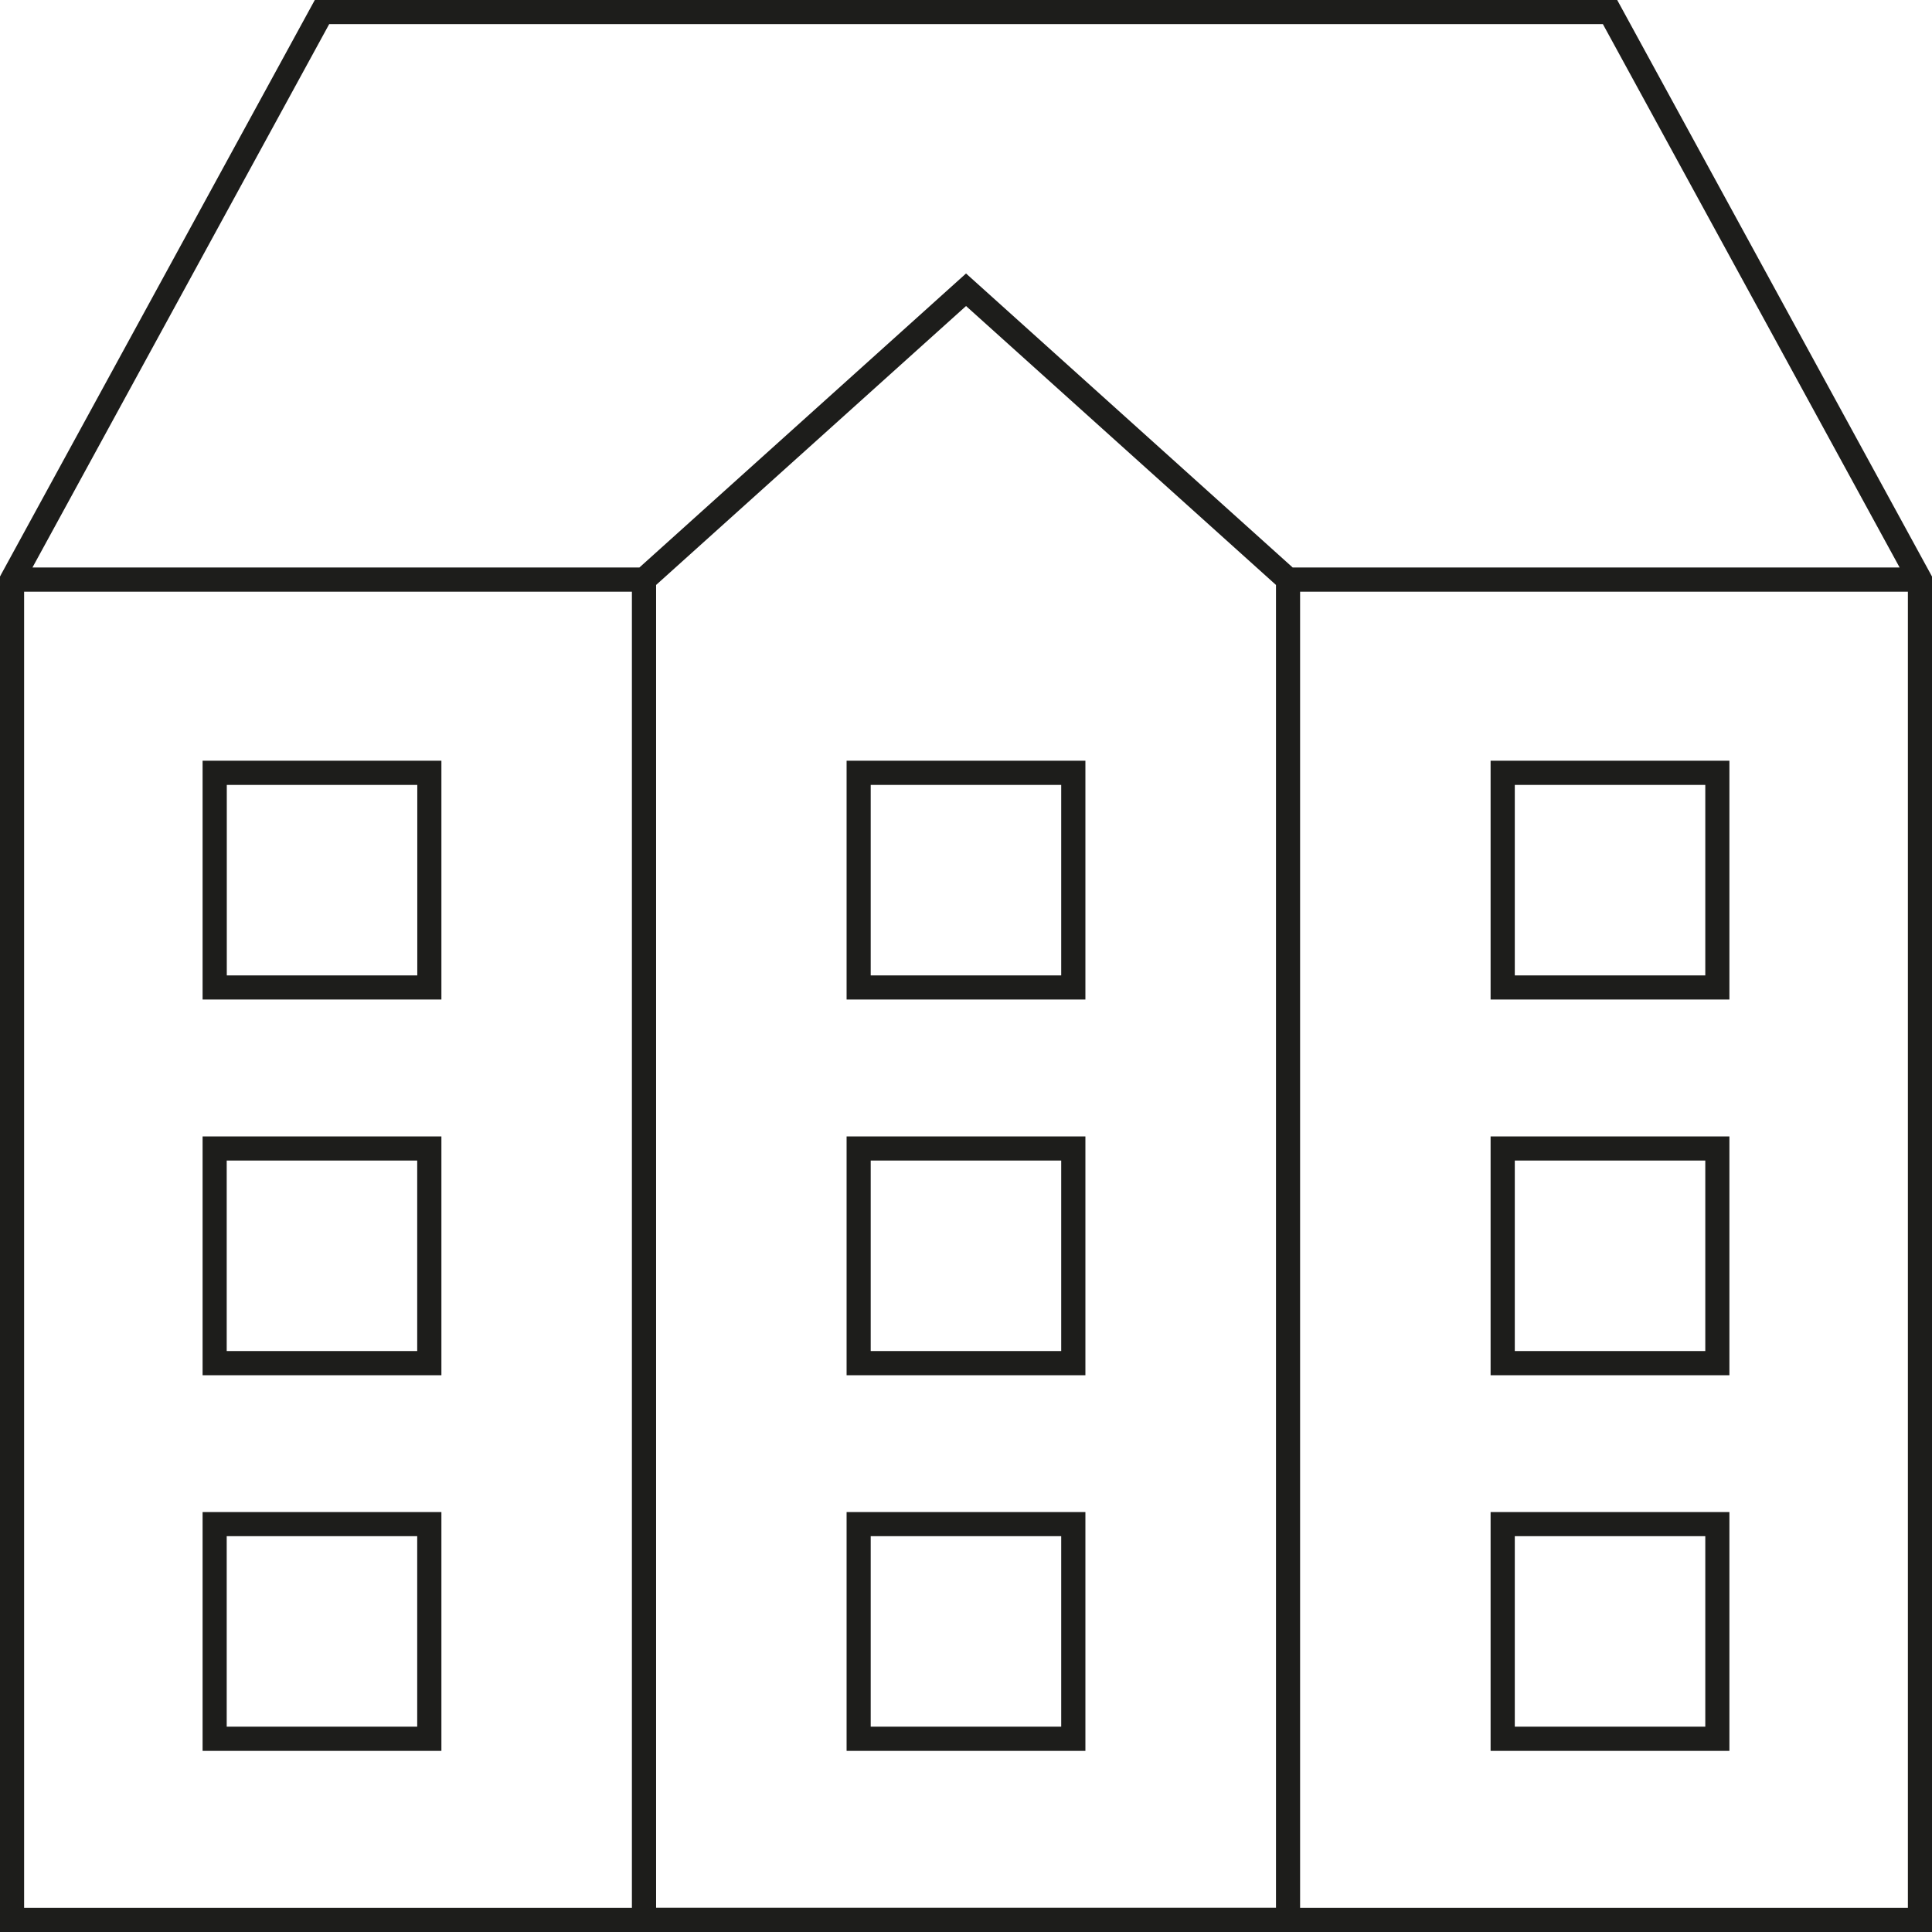
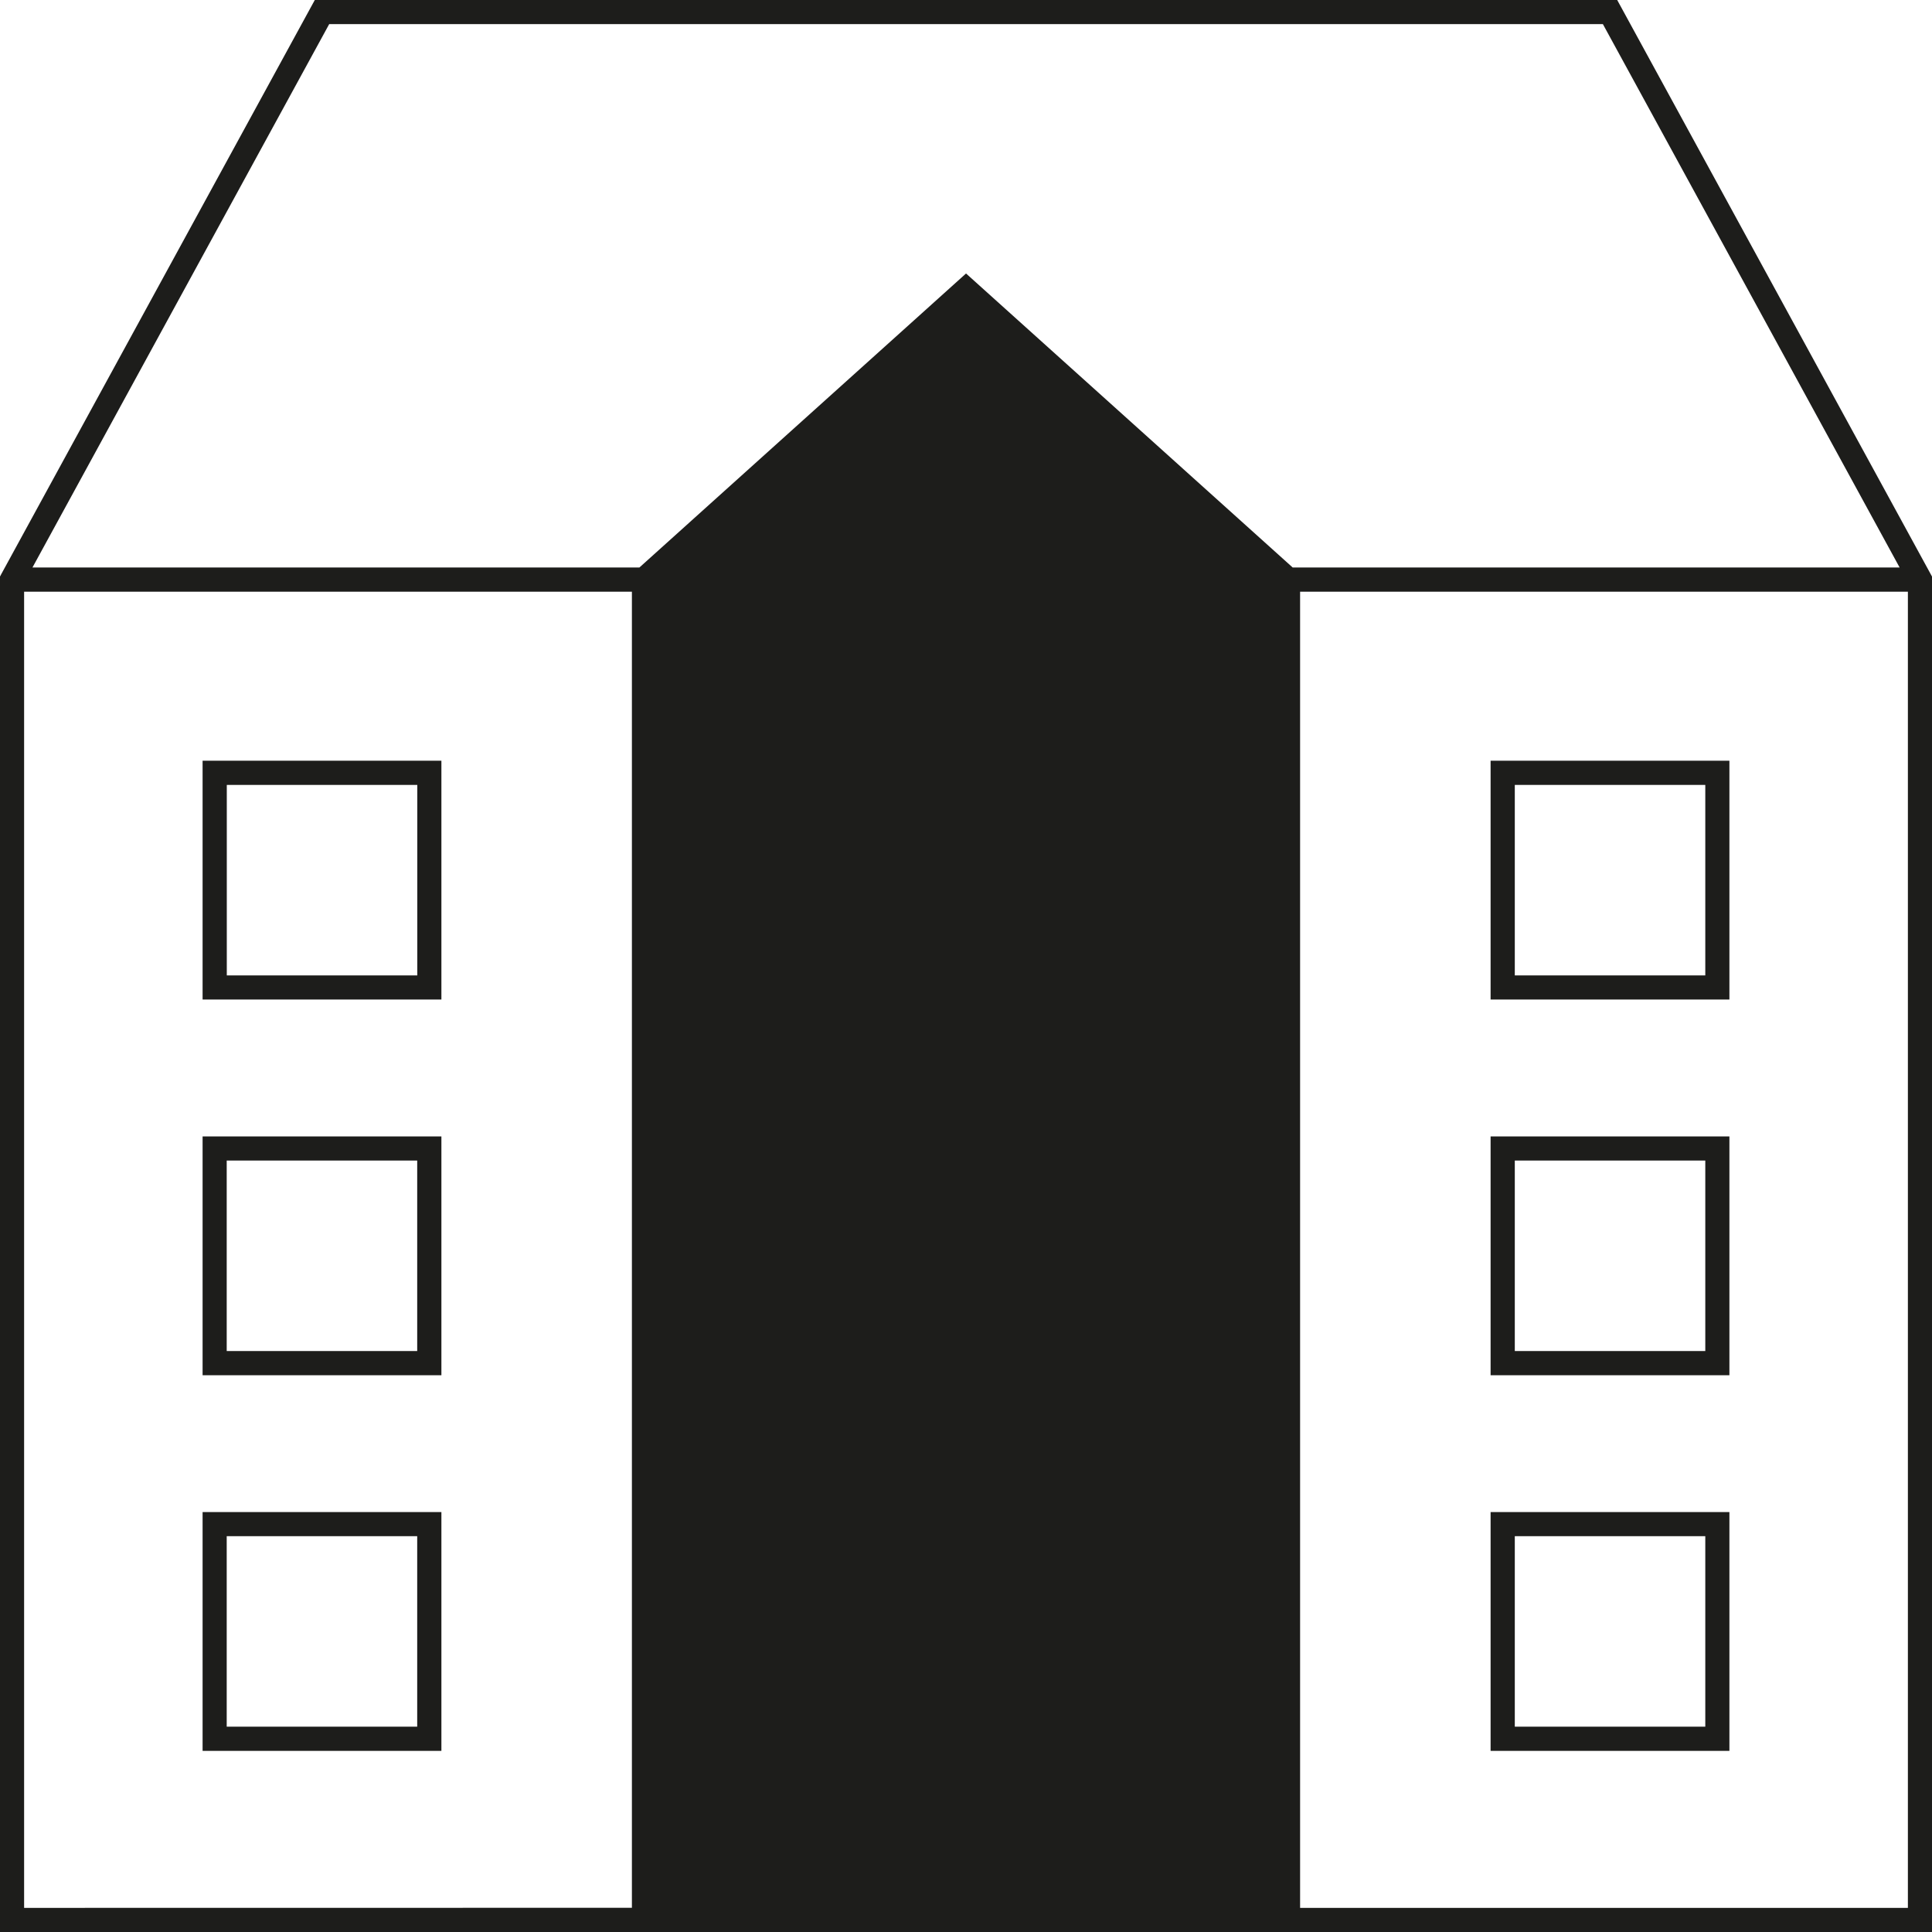
<svg xmlns="http://www.w3.org/2000/svg" version="1.1" viewBox="0 0 226.77 226.77">
  <defs>
    <style> .cls-1 { fill: #1d1d1b; } </style>
  </defs>
  <g>
    <g id="Ebene_1">
      <g>
-         <path class="cls-1" d="M189.82,0H36.95L.17,67.35l-.17.32v159.1h226.77V67.67L189.82,0ZM38.64,2.83h149.5l34.83,63.78h-71.24l-38.34-34.51-38.34,34.51H3.81L38.64,2.83ZM2.83,223.94V69.45h71.34v154.49H2.83ZM77.01,223.94V68.66l36.38-32.74,36.38,32.74v155.27h-72.76ZM152.6,223.94V69.45h71.34v154.49h-71.34Z" />
+         <path class="cls-1" d="M189.82,0H36.95L.17,67.35l-.17.32v159.1h226.77V67.67L189.82,0ZM38.64,2.83h149.5l34.83,63.78h-71.24l-38.34-34.51-38.34,34.51H3.81L38.64,2.83ZM2.83,223.94V69.45h71.34v154.49H2.83ZM77.01,223.94V68.66v155.27h-72.76ZM152.6,223.94V69.45h71.34v154.49h-71.34Z" />
        <path class="cls-1" d="M23.78,205.51h28.03v-28.03h-28.03v28.03ZM26.61,180.31h22.36v22.36h-22.36v-22.36Z" />
        <path class="cls-1" d="M23.78,89.29v28.03h28.03v-28.03h-28.03ZM48.98,114.49h-22.36v-22.36h22.36v22.36Z" />
        <path class="cls-1" d="M23.78,161.42h28.03v-28.03h-28.03v28.03ZM26.61,136.22h22.36v22.36h-22.36v-22.36Z" />
-         <path class="cls-1" d="M99.37,205.51h28.03v-28.03h-28.03v28.03ZM102.2,180.31h22.36v22.36h-22.36v-22.36Z" />
        <path class="cls-1" d="M99.37,117.32h28.03v-28.03h-28.03v28.03ZM102.2,92.13h22.36v22.36h-22.36v-22.36Z" />
-         <path class="cls-1" d="M99.37,161.42h28.03v-28.03h-28.03v28.03ZM102.2,136.22h22.36v22.36h-22.36v-22.36Z" />
        <path class="cls-1" d="M174.96,205.51h28.03v-28.03h-28.03v28.03ZM177.8,180.31h22.36v22.36h-22.36v-22.36Z" />
        <path class="cls-1" d="M174.96,117.32h28.03v-28.03h-28.03v28.03ZM177.8,92.13h22.36v22.36h-22.36v-22.36Z" />
        <path class="cls-1" d="M174.96,161.42h28.03v-28.03h-28.03v28.03ZM177.8,136.22h22.36v22.36h-22.36v-22.36Z" />
      </g>
    </g>
  </g>
</svg>